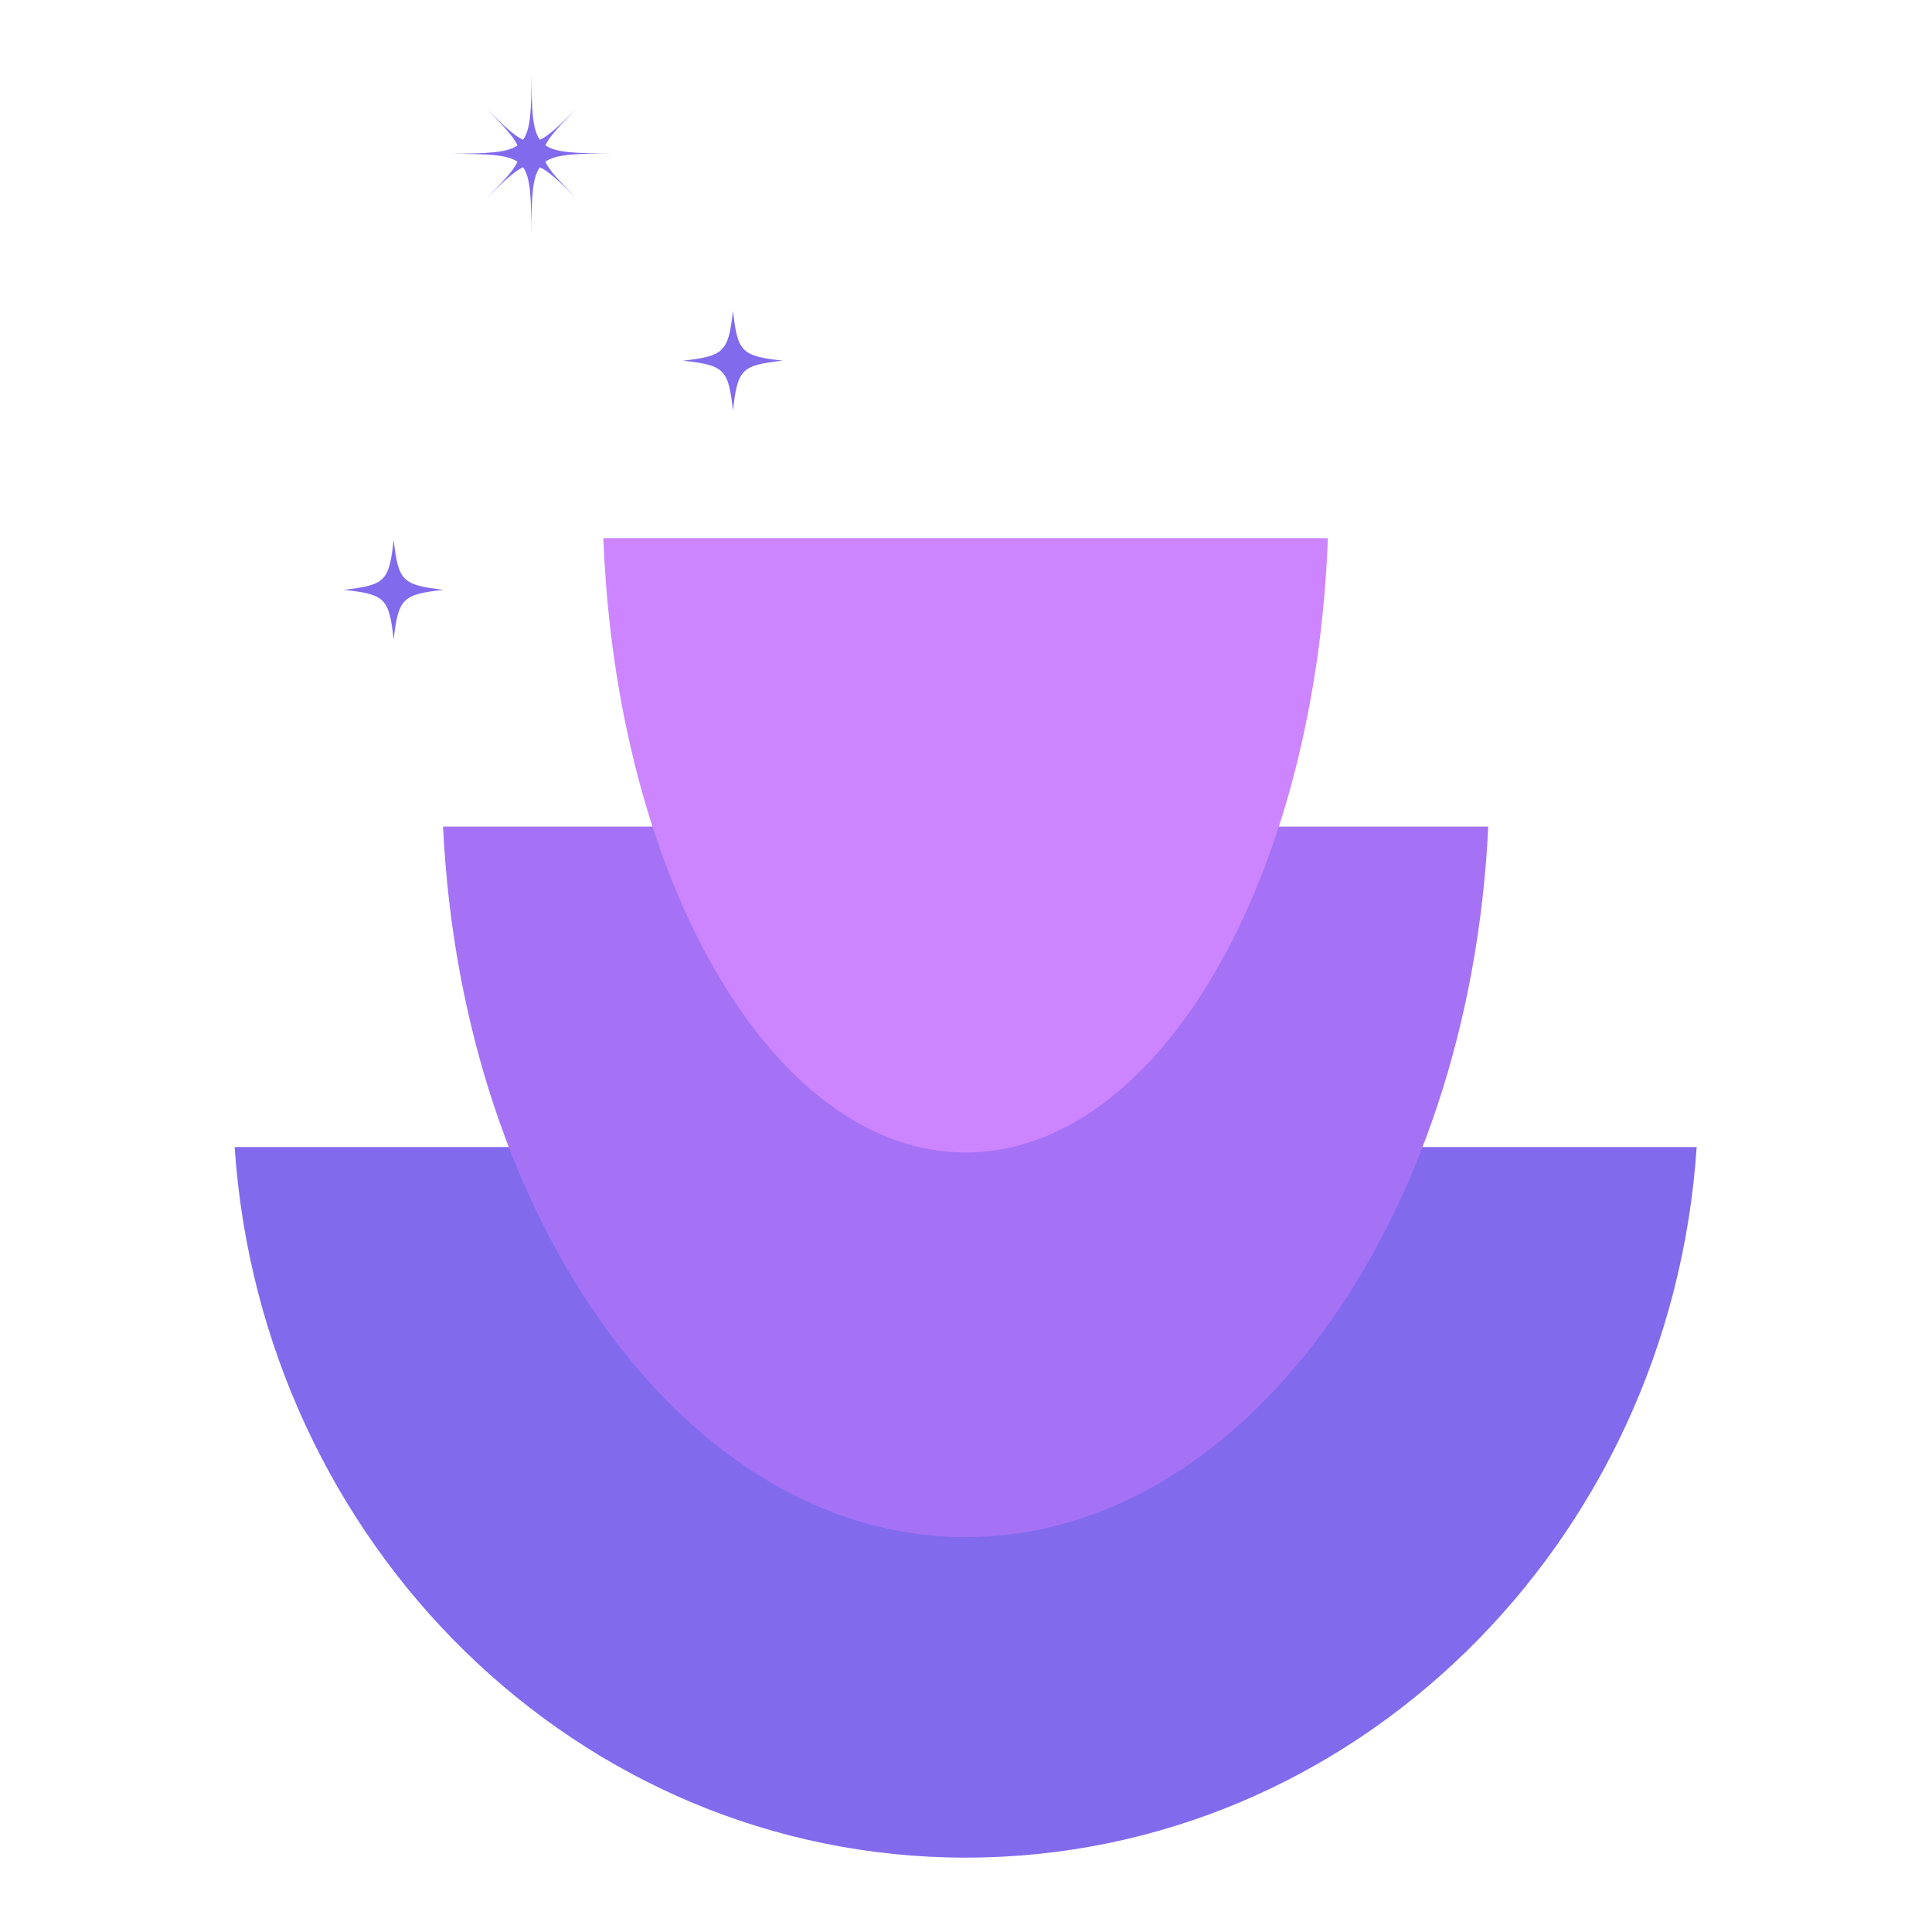
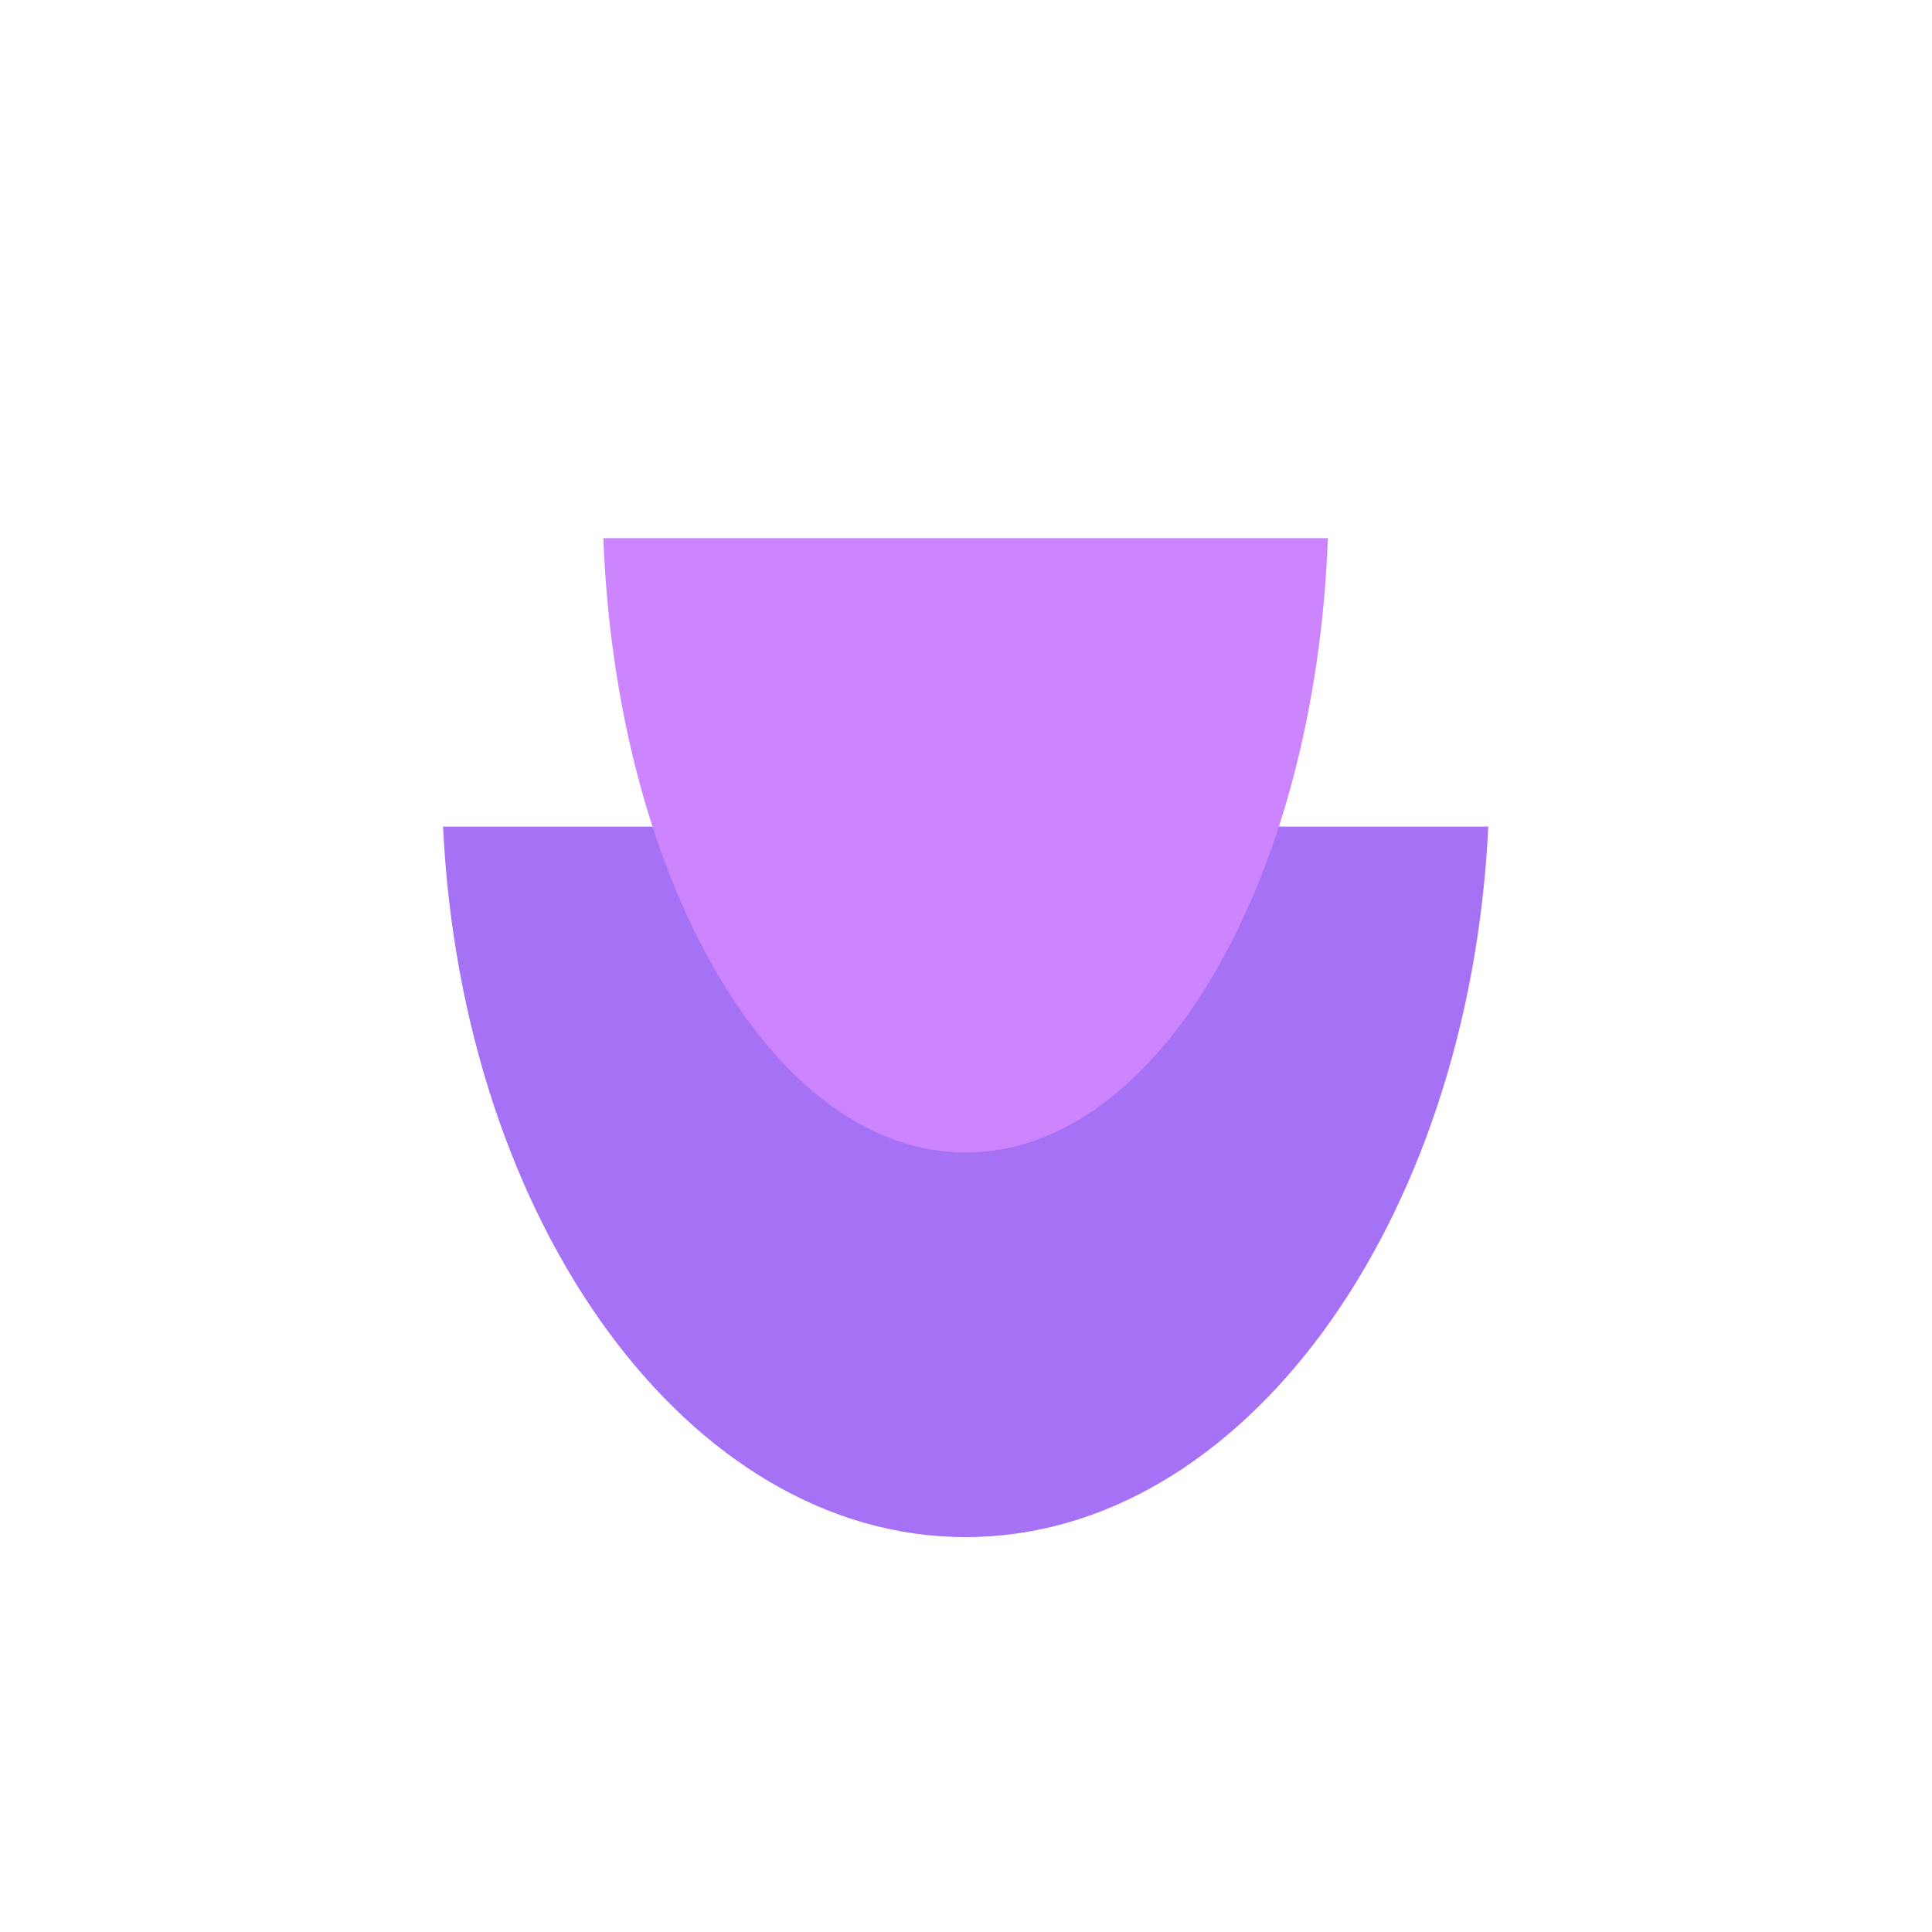
<svg xmlns="http://www.w3.org/2000/svg" width="500" viewBox="0 0 375 375" height="500" preserveAspectRatio="xMidYMid meet">
  <defs>
    <clipPath id="c083725e59">
-       <path d="M 45.281 14.066 L 329.531 14.066 L 329.531 360.566 L 45.281 360.566 Z M 45.281 14.066 " clip-rule="nonzero" />
-     </clipPath>
+       </clipPath>
  </defs>
  <g clip-path="url(#c083725e59)">
    <path fill="#826aed" d="M 100.449 31.391 C 99.672 33.121 97.68 35.184 94.453 38.457 C 97.73 35.234 99.773 33.262 101.527 32.465 C 103.035 34.613 103.086 38.477 103.156 45.527 C 103.156 38.477 103.277 34.613 104.785 32.465 C 106.516 33.242 108.578 35.234 111.84 38.457 C 108.633 35.184 106.641 33.141 105.859 31.391 C 107.992 29.883 111.855 29.832 118.926 29.762 C 111.855 29.777 107.938 29.656 105.859 28.219 C 106.641 26.488 108.633 24.406 111.84 21.152 C 108.578 24.355 106.535 26.348 104.785 27.129 C 103.277 24.996 103.207 21.133 103.156 14.066 C 103.156 21.133 103.035 24.996 101.527 27.129 C 99.793 26.348 97.73 24.355 94.453 21.152 C 97.68 24.406 99.652 26.453 100.449 28.219 C 98.32 29.711 94.438 29.777 87.383 29.832 C 94.438 29.898 98.32 29.953 100.449 31.391 Z M 142.273 79.676 C 143.176 71.637 143.902 70.906 151.945 70.008 C 143.902 69.09 143.176 68.359 142.273 60.324 C 141.355 68.359 140.543 69.09 132.586 70.008 C 140.629 70.906 141.355 71.637 142.273 79.676 Z M 45.543 222.641 C 50.742 299.703 112.219 360.566 187.426 360.566 C 262.629 360.566 324.195 299.703 329.324 222.641 Z M 76.41 124.148 C 77.328 116.109 78.145 115.383 86.102 114.48 C 78.059 113.562 77.328 112.746 76.41 104.797 C 75.512 112.836 74.781 113.562 66.738 114.48 C 74.781 115.383 75.512 116.109 76.41 124.148 Z M 76.41 124.148 " fill-opacity="1" fill-rule="nonzero" />
  </g>
  <path fill="#a572f6" d="M 85.996 160.445 C 89.672 237.488 133.66 298.352 187.426 298.352 C 241.191 298.352 285.199 237.488 288.871 160.445 Z M 85.996 160.445 " fill-opacity="1" fill-rule="nonzero" />
  <path fill="#cd85ff" d="M 117.109 104.449 C 119.656 171.062 150.16 223.695 187.426 223.695 C 224.691 223.695 255.266 171.062 257.742 104.449 Z M 117.109 104.449 " fill-opacity="1" fill-rule="nonzero" />
</svg>